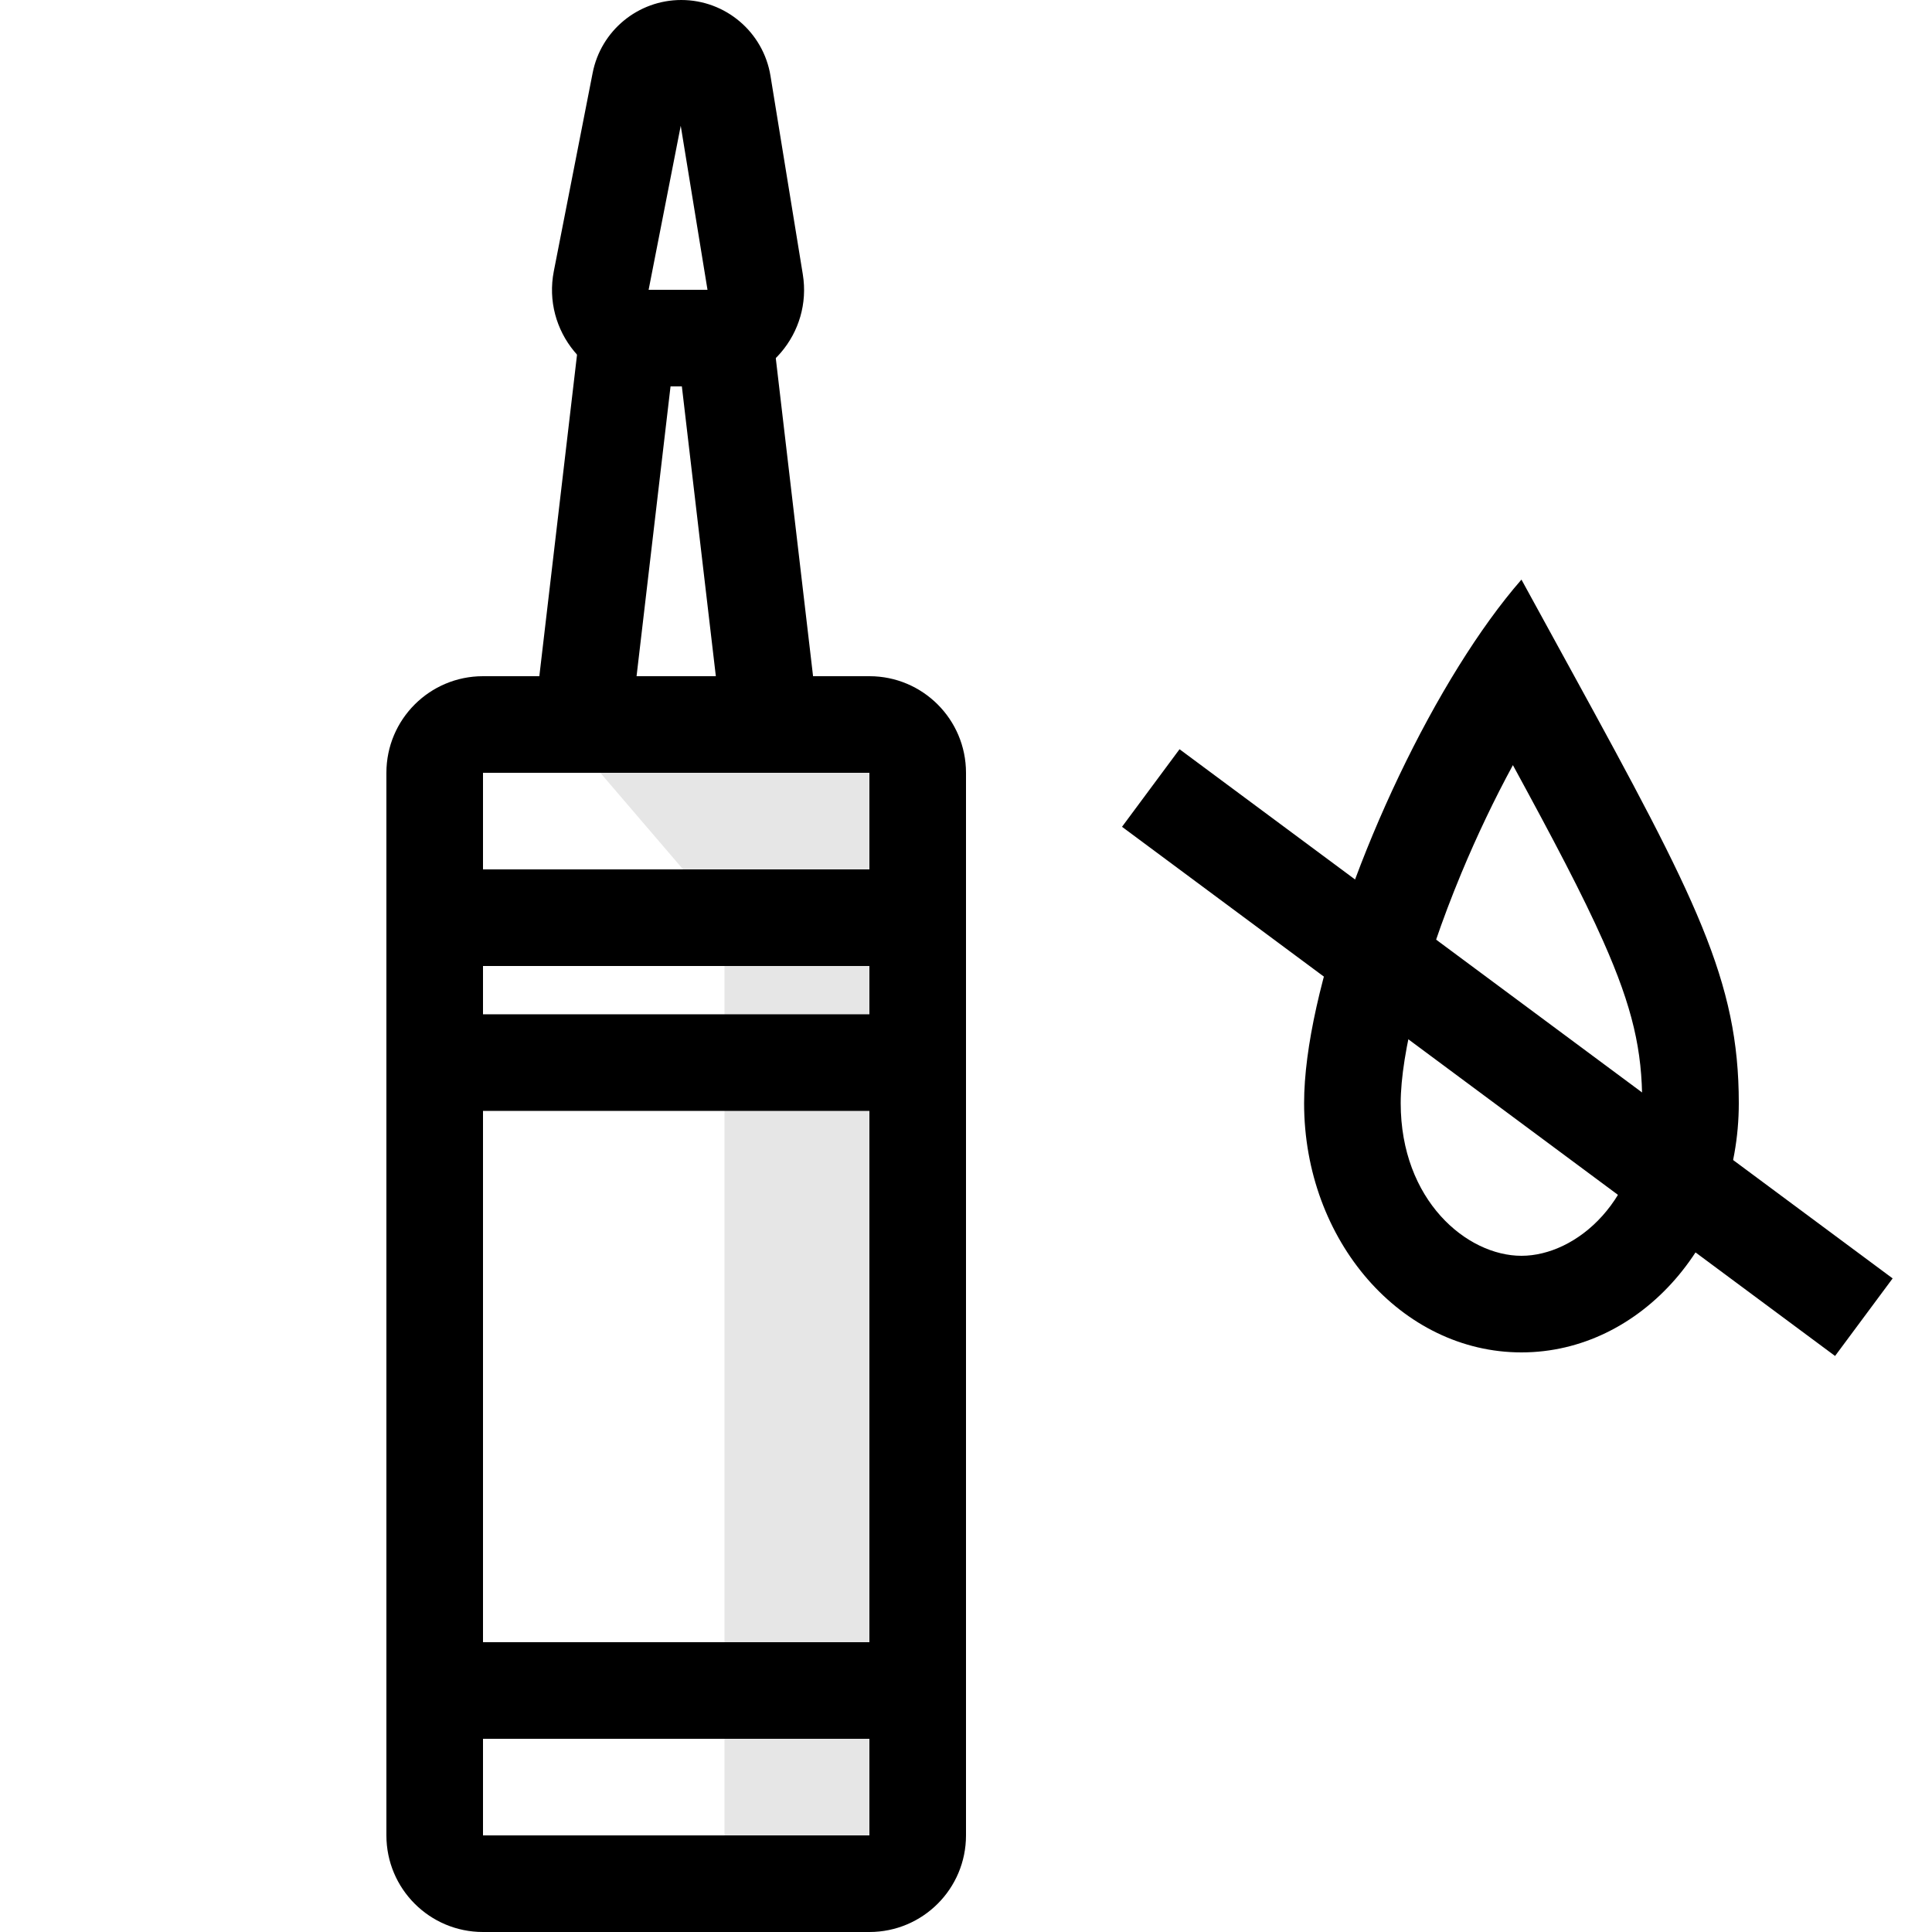
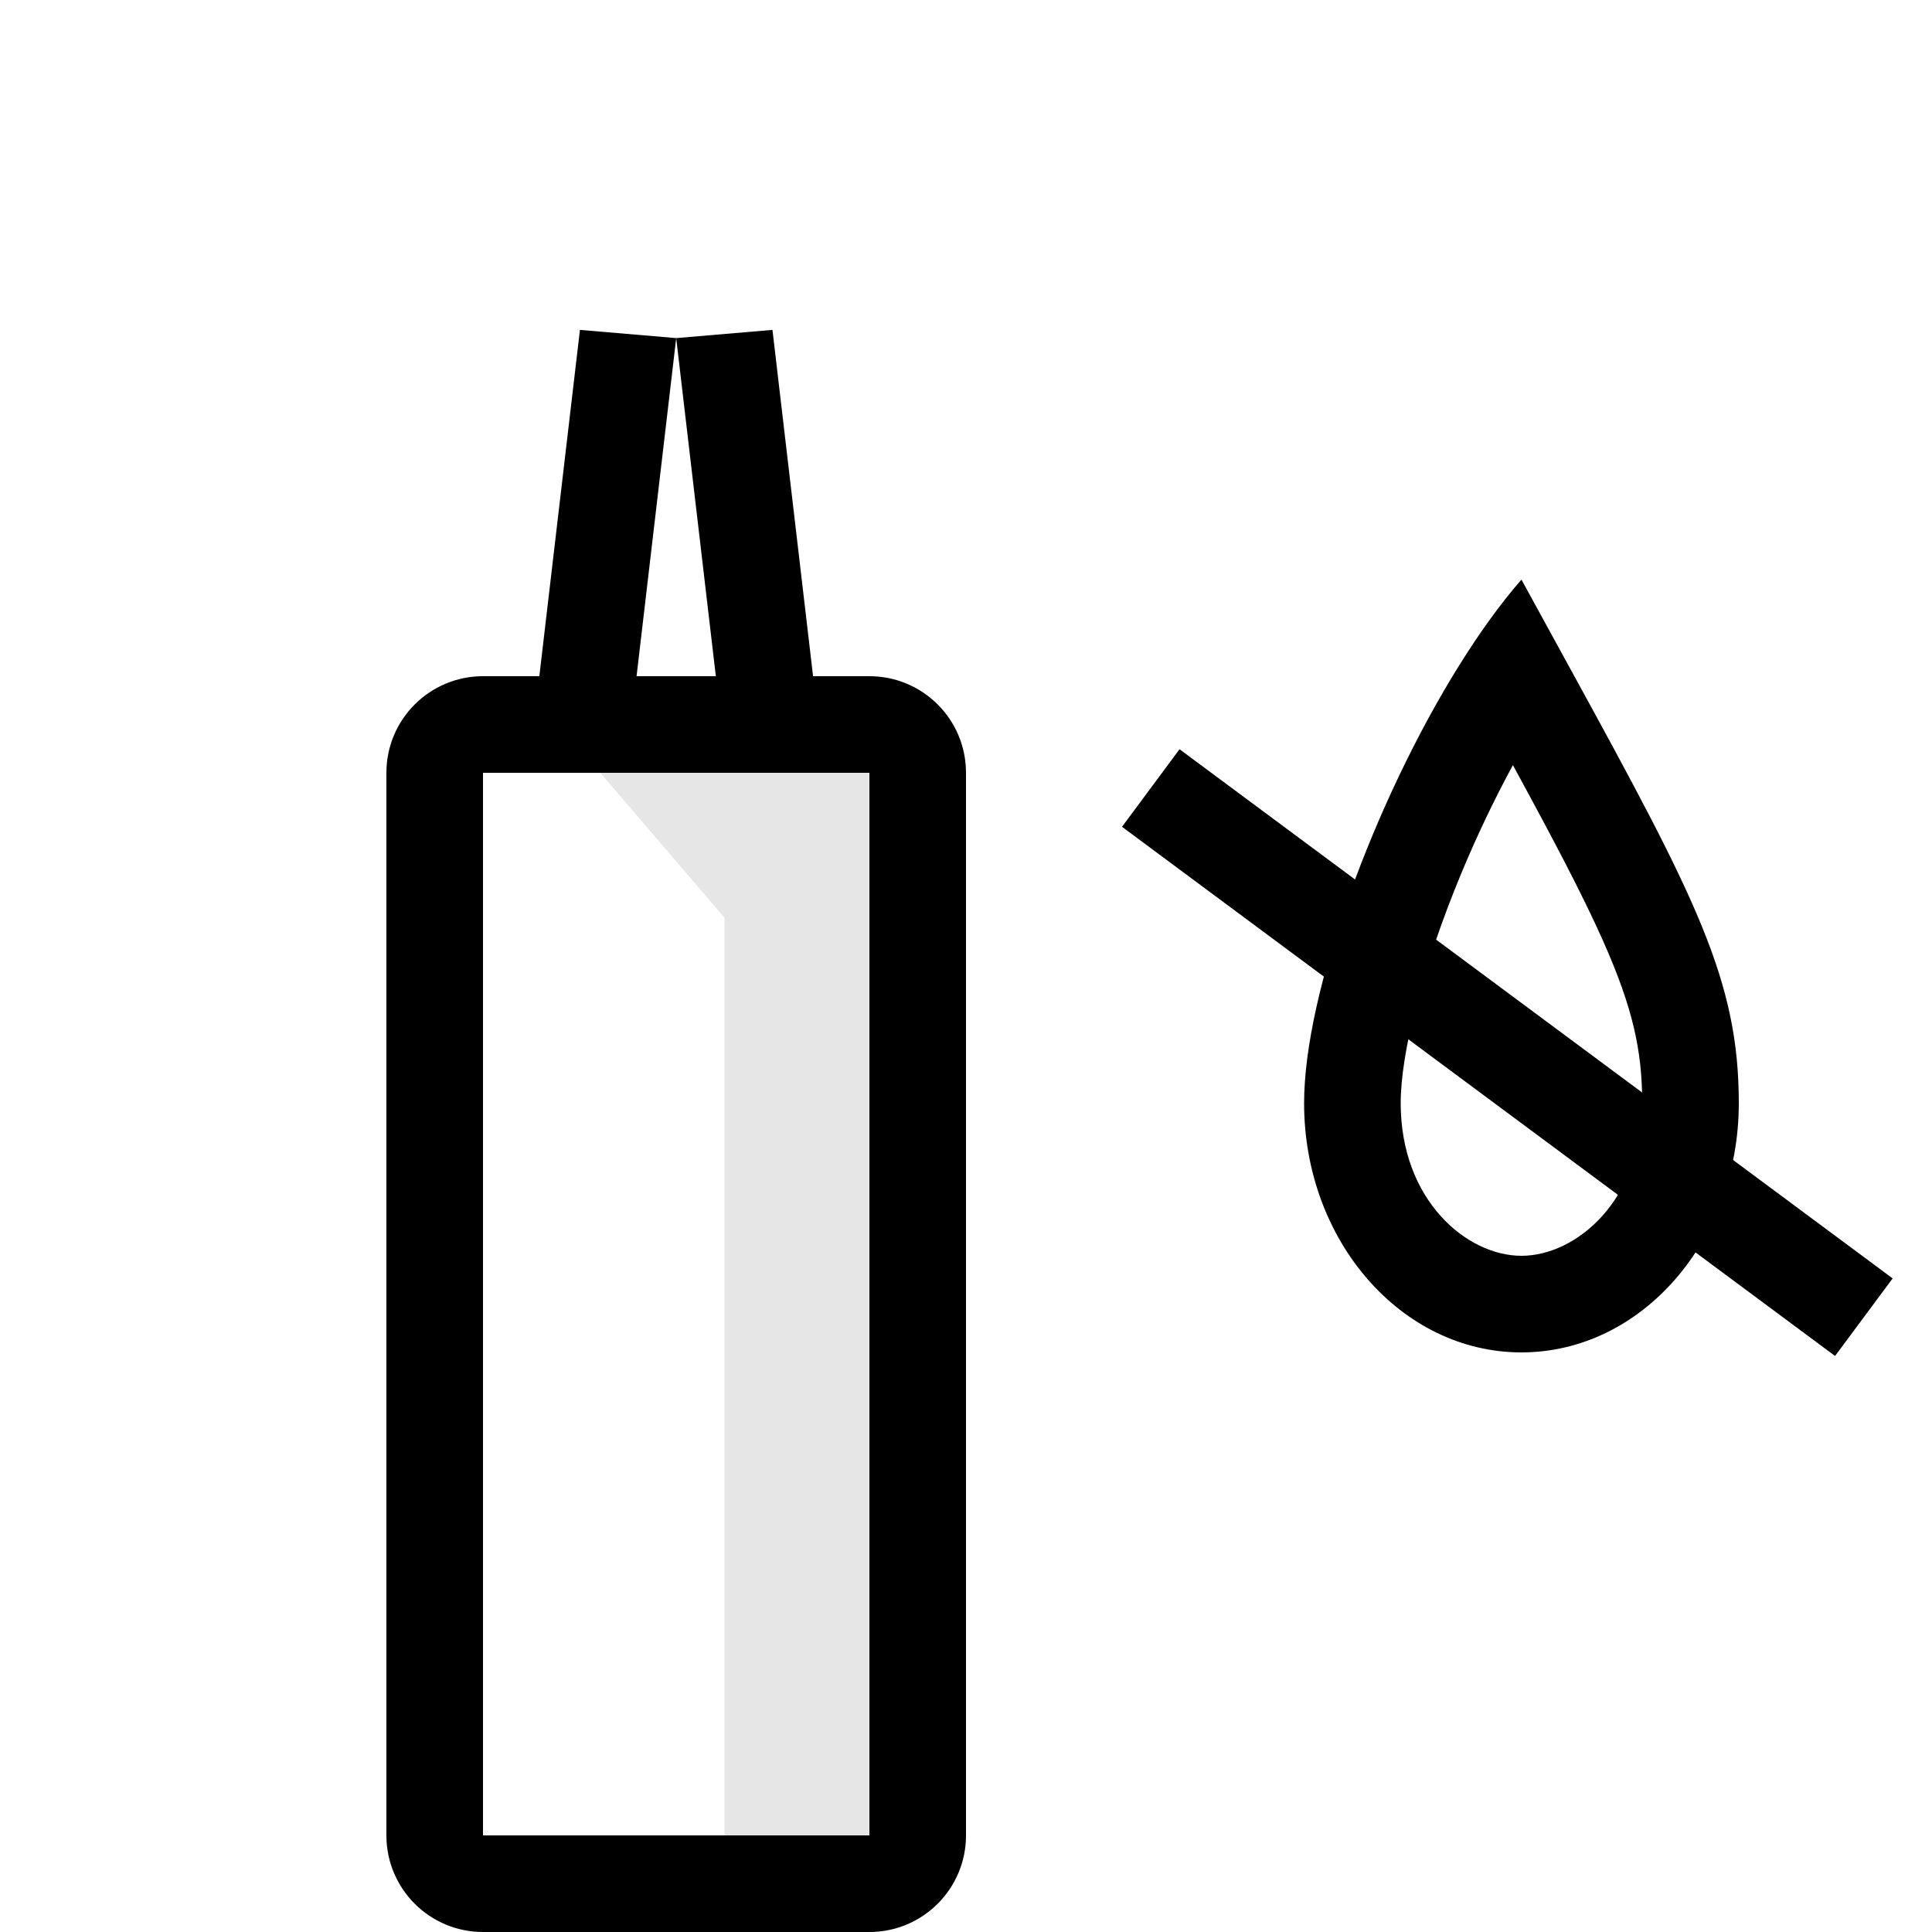
<svg xmlns="http://www.w3.org/2000/svg" width="40" height="40" viewBox="0 0 40 40" fill="none">
  <rect width="40" height="40" fill="white" />
  <path fill-rule="evenodd" clip-rule="evenodd" d="M18 16H10L10 38H18V16ZM10 14C8.895 14 8 14.895 8 16V38C8 39.105 8.895 40 10 40H18C19.105 40 20 39.105 20 38V16C20 14.895 19.105 14 18 14H10Z" fill="black" />
  <path fill-rule="evenodd" clip-rule="evenodd" d="M14 7L13 15.529L11.007 15.359L12.007 6.83L14 7Z" fill="black" />
  <path fill-rule="evenodd" clip-rule="evenodd" d="M14 7L15 15.529L16.993 15.359L15.993 6.83L14 7Z" fill="black" />
-   <path fill-rule="evenodd" clip-rule="evenodd" d="M14.094 2.604L13.429 6L14.648 6L14.094 2.604ZM14.105 0C13.211 0 12.441 0.633 12.27 1.511L11.466 5.616C11.225 6.851 12.171 8 13.429 8H14.648C15.88 8 16.82 6.895 16.621 5.678L15.952 1.57C15.804 0.665 15.022 0 14.105 0Z" fill="black" />
-   <path fill-rule="evenodd" clip-rule="evenodd" d="M19 20H9V18H19V20Z" fill="black" />
-   <path fill-rule="evenodd" clip-rule="evenodd" d="M19 23H9V21H19V23Z" fill="black" />
-   <path fill-rule="evenodd" clip-rule="evenodd" d="M19 36H9V34H19V36Z" fill="black" />
  <path d="M15 19L12 15.5L19 15L19.5 37L18.5 39H15V34.5V19Z" fill="black" fill-opacity="0.1" />
  <path fill-rule="evenodd" clip-rule="evenodd" d="M31.5 26C32.632 26 34 24.851 34 22.839C34 21.753 33.807 20.869 33.192 19.485C32.764 18.522 32.164 17.386 31.323 15.841C30.943 16.54 30.579 17.301 30.253 18.085C29.442 20.037 29 21.81 29 22.839C29 24.851 30.368 26 31.5 26ZM30.201 13.792C28.458 16.592 27 20.544 27 22.839C27 25.689 29.015 28 31.5 28C33.985 28 36 25.689 36 22.839C36 20.303 35.118 18.603 32.54 13.899C32.444 13.723 32.345 13.542 32.243 13.357C32.009 12.929 31.761 12.478 31.5 12C31.061 12.503 30.623 13.114 30.201 13.792Z" fill="black" />
  <path fill-rule="evenodd" clip-rule="evenodd" d="M37.993 28.074L23.23 17.118L24.421 15.512L39.185 26.468L37.993 28.074Z" fill="black" />
</svg>